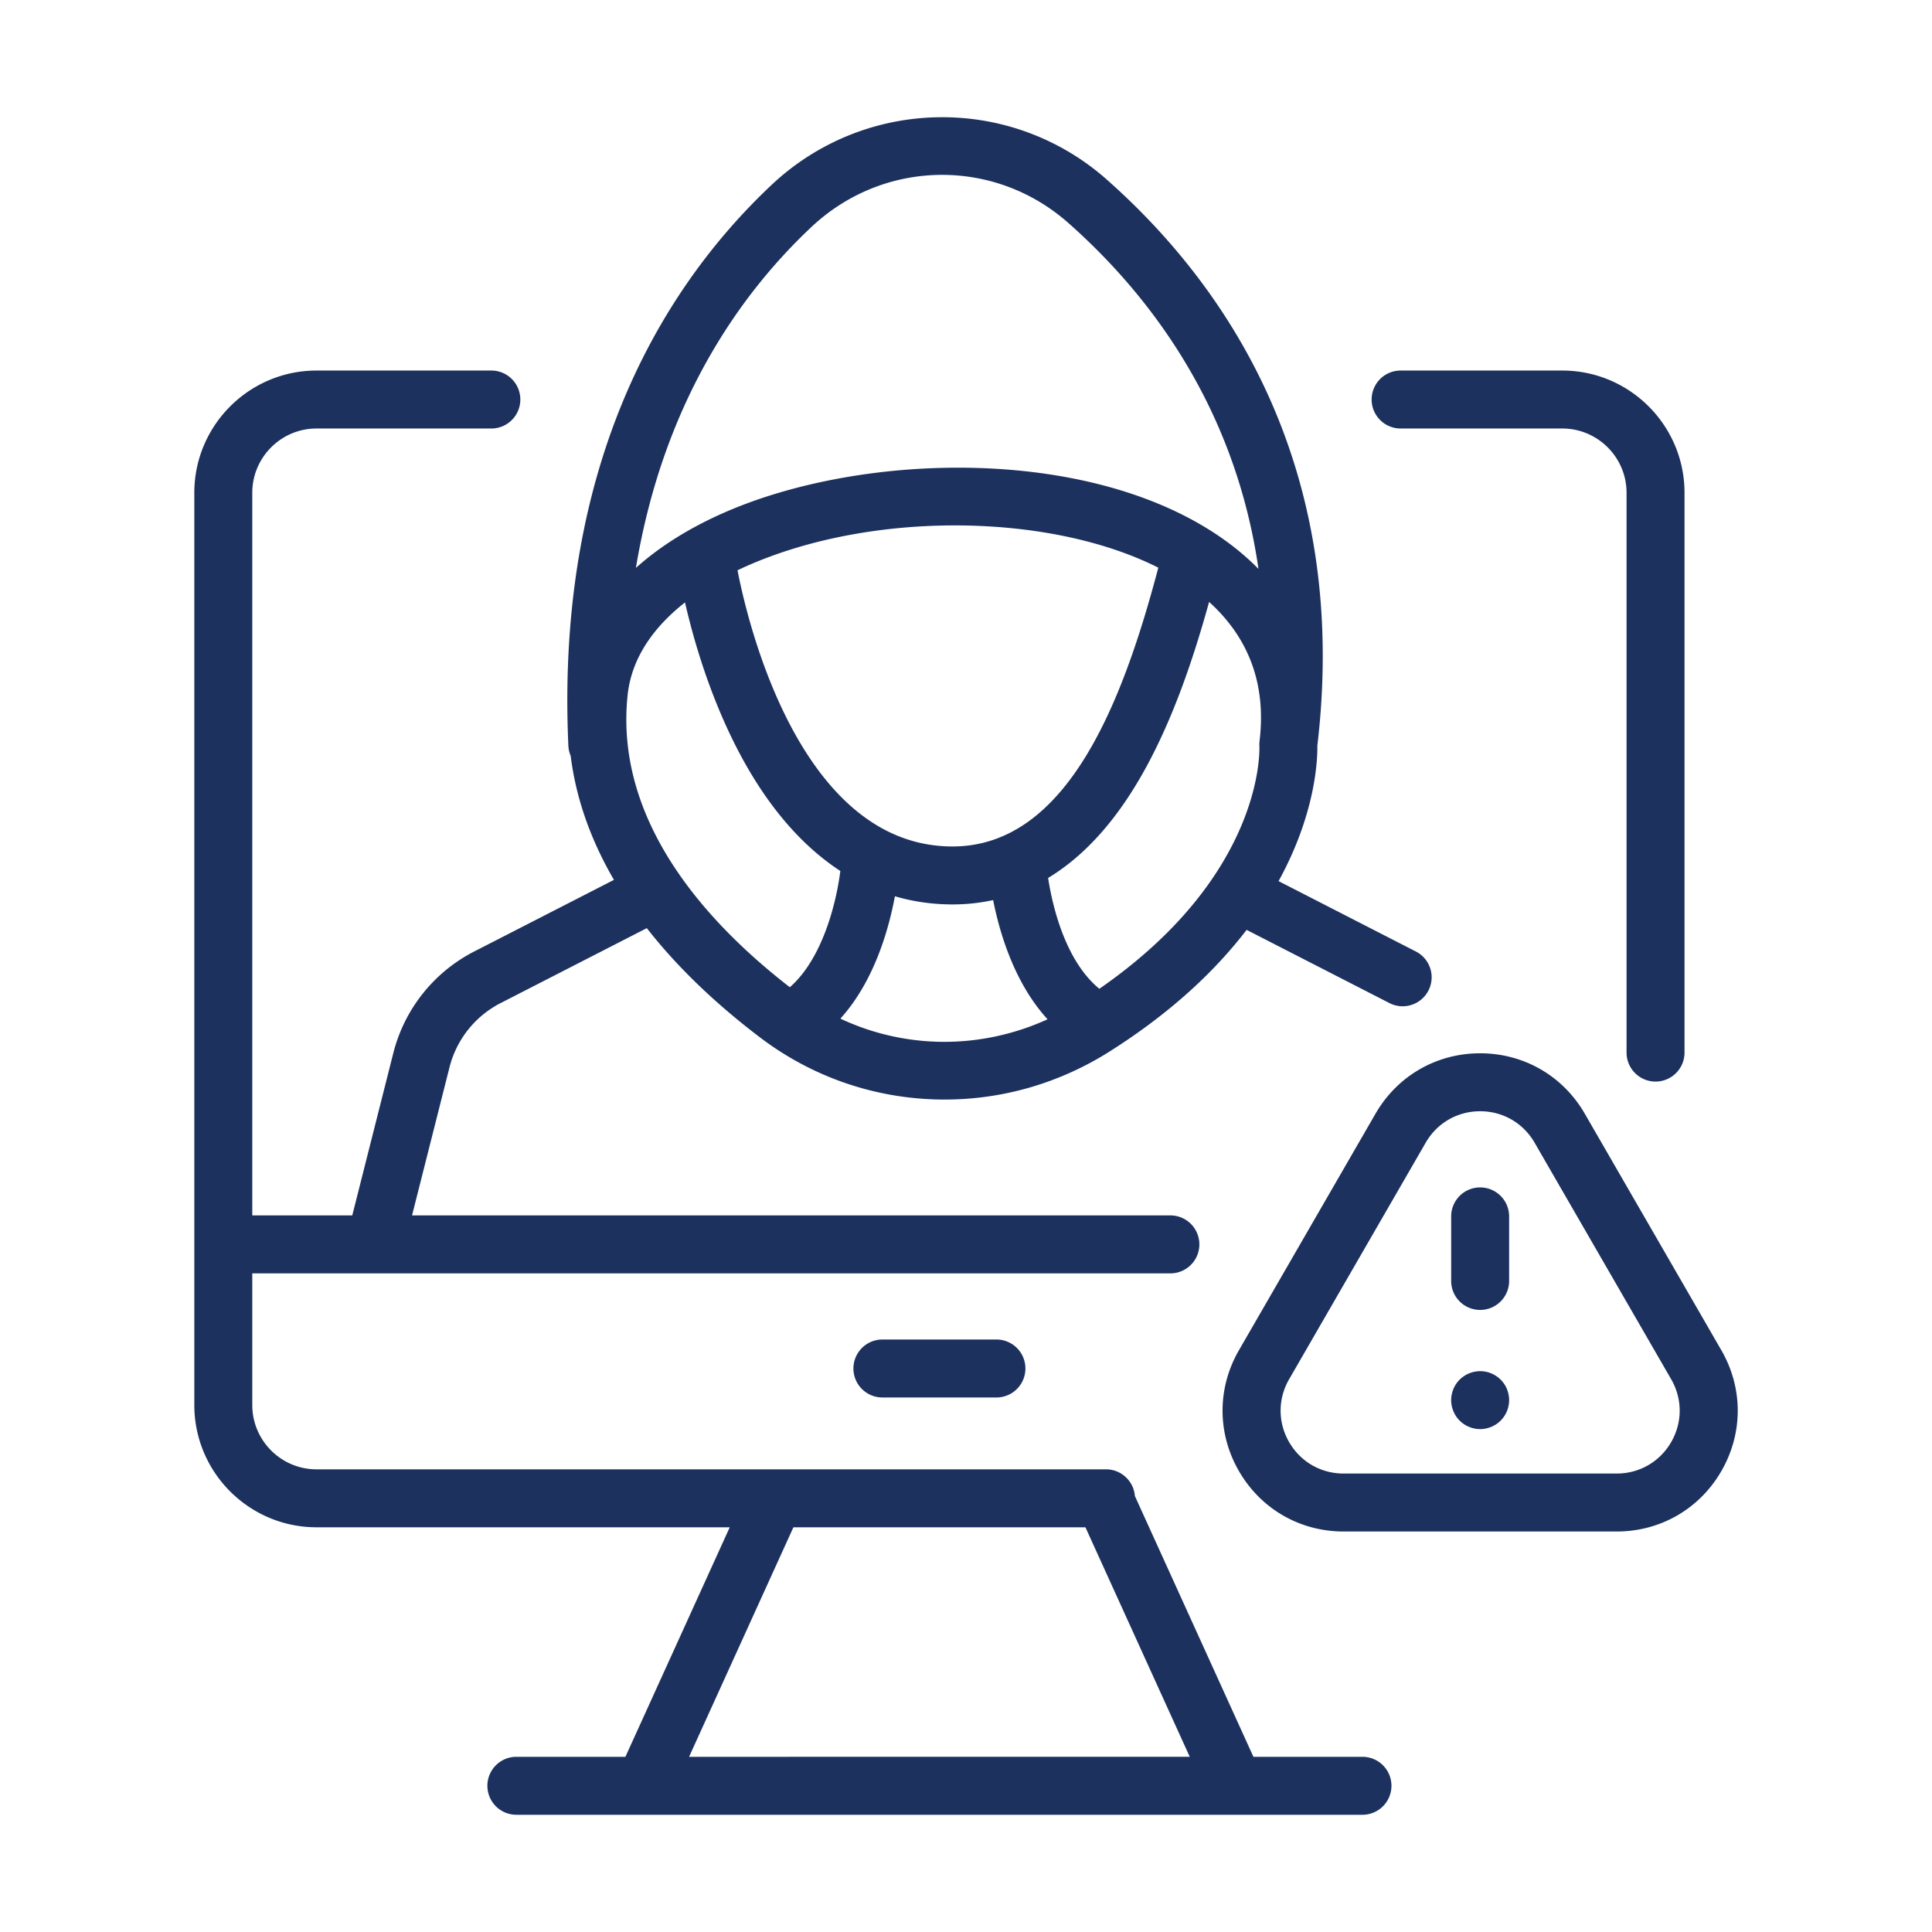
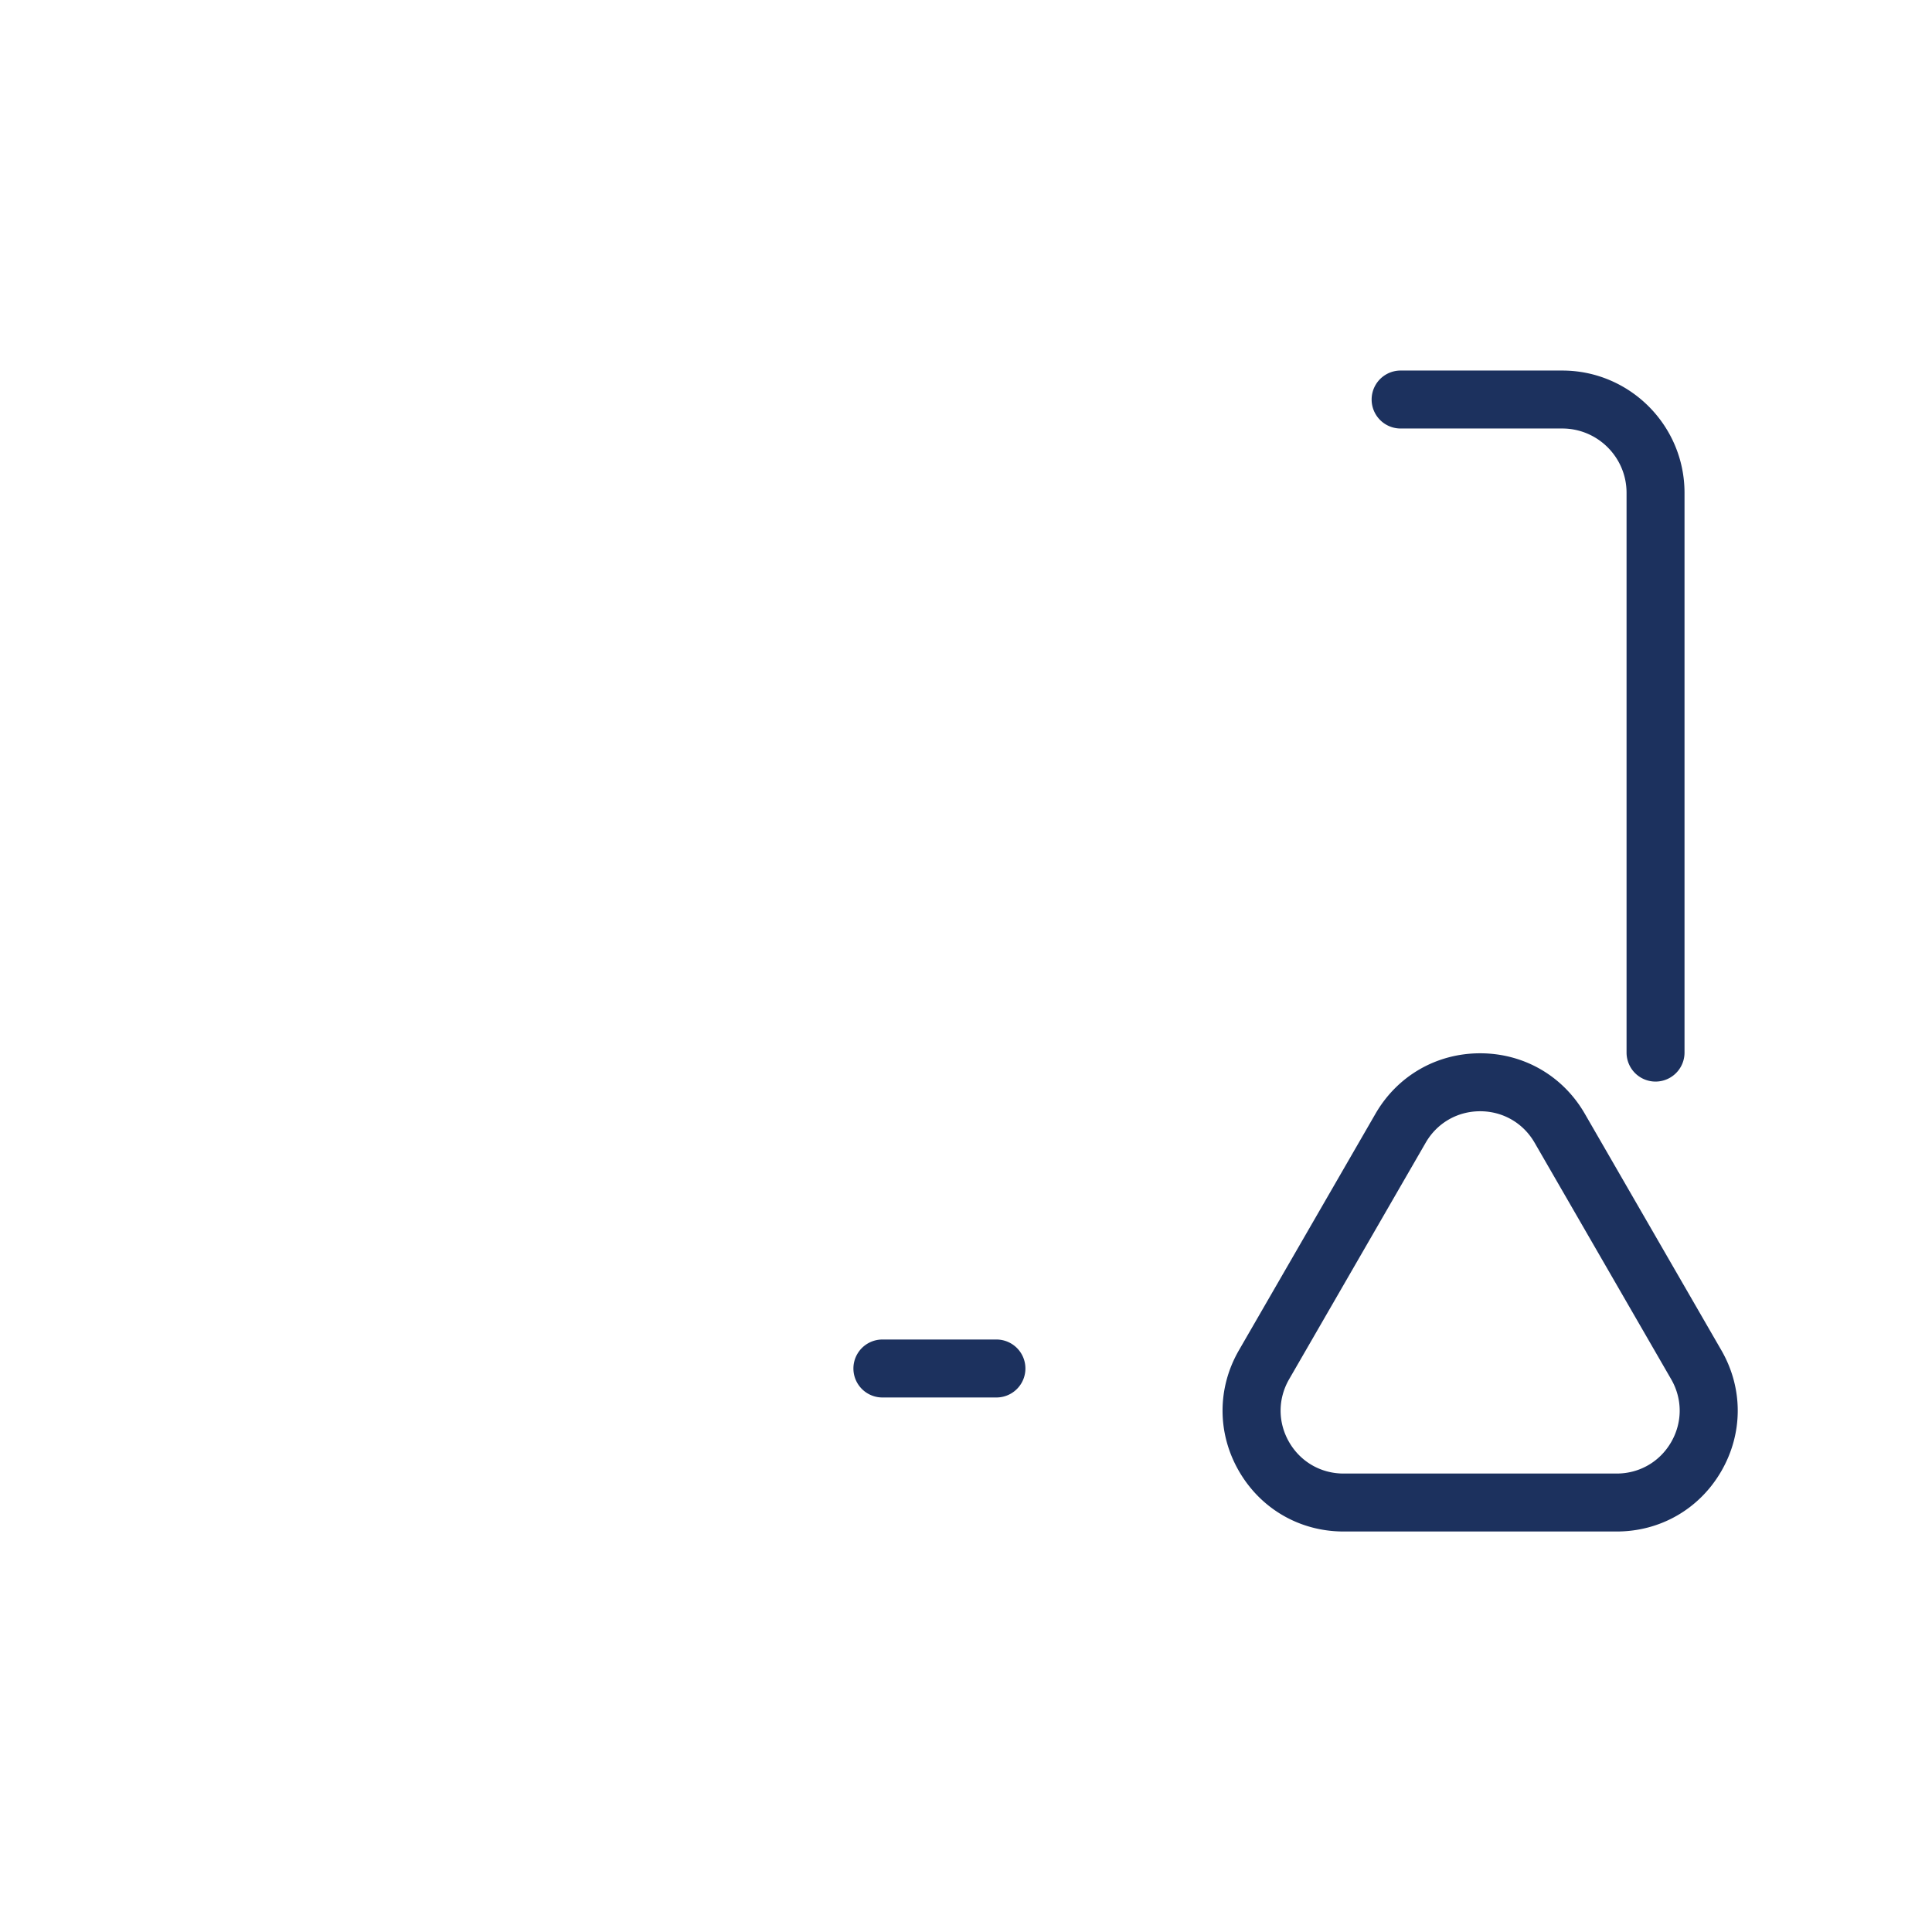
<svg xmlns="http://www.w3.org/2000/svg" version="1.1" width="512" height="512" x="0" y="0" viewBox="0 0 500 500" style="enable-background:new 0 0 512 512" xml:space="preserve" class="">
  <g>
-     <path d="M352.606 454.66h-28.222l-30.68-67.5c-.308-3.859-3.532-6.897-7.47-6.897H81.93c-9.176 0-16.64-7.466-16.64-16.641v-34.076h237.604a7.5 7.5 0 0 0 0-15H106.637l9.696-38.339a25.768 25.768 0 0 1 13.224-16.61l37.838-19.393c7.655 9.799 17.422 19.26 29.26 28.253 12.97 9.854 28.41 15.401 44.65 16.043a79.66 79.66 0 0 0 3.164.063c15.073 0 29.759-4.263 42.656-12.41 16.226-10.254 27.567-21.154 35.496-31.502l36.967 18.947a7.5 7.5 0 0 0 10.095-3.254 7.5 7.5 0 0 0-3.254-10.095l-35.538-18.215c9.632-17.5 10.092-31.545 10.038-35.021l.014-.144c8.64-73.503-24.854-120.181-54.536-146.419a64.092 64.092 0 0 0-43.585-16.102 64.26 64.26 0 0 0-43.07 17.44c-25.929 24.347-56.112 69.308-52.656 145.239.042.914.253 1.778.589 2.575 1.366 10.919 5.124 21.667 11.203 32.106l-36.173 18.54a40.771 40.771 0 0 0-20.924 26.281l-10.625 42.017H65.289V127.538c0-9.176 7.465-16.642 16.641-16.642h45.232a7.5 7.5 0 0 0 0-15H81.93c-17.447 0-31.64 14.195-31.64 31.642v236.084c0 17.446 14.193 31.64 31.64 31.64h106.925l-26.998 59.398h-28.222a7.5 7.5 0 0 0 0 15h33.01l.037.002.027-.002h152.823l.027.002.037-.002h33.01a7.5 7.5 0 0 0 0-15zM162.42 179.954c1.08-10.365 7.526-18.281 14.86-24.05 1.83 8.02 5.383 20.898 11.532 33.892 7.707 16.287 17.39 28.255 28.665 35.612-.949 7.662-4.42 22.536-13.071 30.085-21.363-16.54-45.398-42.78-41.986-75.539zm84.09 39.11c-39.87 0-53.325-59.436-55.64-71.477a87.507 87.507 0 0 1 2.544-1.17c15.969-7.026 35.071-10.442 53.705-10.442 19.433 0 38.352 3.72 52.652 10.938-9.076 34.366-23.446 72.151-53.261 72.151zm-29.023 44.558c8.762-9.676 12.531-23.136 14.112-31.667 4.767 1.397 9.744 2.109 14.91 2.109a48.66 48.66 0 0 0 10.515-1.125c1.694 8.61 5.545 21.53 14.085 30.85-17.272 7.871-36.725 7.752-53.622-.167zm67.014-7.72c-.026-.023-.049-.048-.076-.07-8.823-7.331-12.067-21.477-13.178-28.615 8.58-5.184 16.227-13.298 22.87-24.3 8.759-14.508 14.593-31.949 18.797-47.14 10.402 9.41 14.804 21.496 13.056 36.012-.03.252-.046.489-.051.726-.002.067.002.133.003.2 0 .118-.003.233.004.357.061 1.406.933 33.514-41.424 62.83zM210.02 58.722c18.693-17.551 47.261-17.996 66.452-1.033 20.554 18.169 43.1 47.152 49.22 89.543a65.927 65.927 0 0 0-7.777-6.745c-34.1-25.29-94.312-23.74-130.542-7.8-9.039 3.976-16.684 8.795-22.802 14.288 7.213-43.395 27.445-71.347 45.449-88.252zm-4.688 336.54h75.577l26.998 59.398H178.333z" fill="#1c315e" opacity="1" data-original="#000000" />
    <path d="M228.364 346.666a7.5 7.5 0 0 0 0 15h29.513a7.5 7.5 0 0 0 0-15zM362.478 110.897h41.833c9.176 0 16.641 7.465 16.641 16.64V272.41a7.5 7.5 0 0 0 15 0V127.538c0-17.447-14.194-31.641-31.641-31.641h-41.833a7.5 7.5 0 0 0 0 15zM445.486 349.444l-35.344-61.217c-5.652-9.79-15.776-15.636-27.082-15.636-11.305 0-21.43 5.846-27.082 15.637l-35.343 61.216c-2.827 4.895-4.24 10.265-4.24 15.636 0 5.37 1.414 10.74 4.24 15.636 5.653 9.79 15.777 15.636 27.082 15.636h70.686c11.306 0 21.43-5.845 27.083-15.636 2.826-4.896 4.24-10.266 4.24-15.636 0-5.37-1.414-10.74-4.24-15.636zm-12.99 23.772c-2.942 5.094-8.21 8.136-14.093 8.136h-70.686c-5.883 0-11.15-3.042-14.092-8.136-1.47-2.548-2.206-5.342-2.206-8.136s.735-5.589 2.206-8.136l35.343-61.216c2.942-5.095 8.21-8.137 14.092-8.137 5.883 0 11.151 3.042 14.092 8.137l35.344 61.216c1.47 2.547 2.206 5.342 2.206 8.136s-.736 5.589-2.206 8.136z" fill="#1c315e" opacity="1" data-original="#000000" />
-     <path d="M383.06 307.302a7.5 7.5 0 0 0-7.5 7.5v16.707a7.5 7.5 0 0 0 15 0v-16.707a7.5 7.5 0 0 0-7.5-7.5zM389.99 359.48a7.367 7.367 0 0 0-1.63-2.43c-.34-.35-.73-.66-1.14-.93-.4-.27-.84-.51-1.29-.69-.45-.19-.93-.34-1.4-.43-2.44-.49-5.03.31-6.77 2.05-.35.34-.66.73-.94 1.14-.27.4-.5.84-.68 1.29-.19.46-.34.93-.43 1.41-.1.48-.15.97-.15 1.46s.05.98.15 1.47c.09.48.24.95.43 1.4.18.45.41.89.68 1.29.28.42.59.8.94 1.15a7.56 7.56 0 0 0 5.3 2.19c1.97 0 3.91-.8 5.3-2.19a7.578 7.578 0 0 0 1.63-2.44c.18-.45.33-.92.42-1.4.1-.49.15-.98.15-1.47s-.05-.98-.15-1.46c-.09-.48-.24-.95-.42-1.41z" fill="#1c315e" opacity="1" data-original="#000000" />
  </g>
</svg>